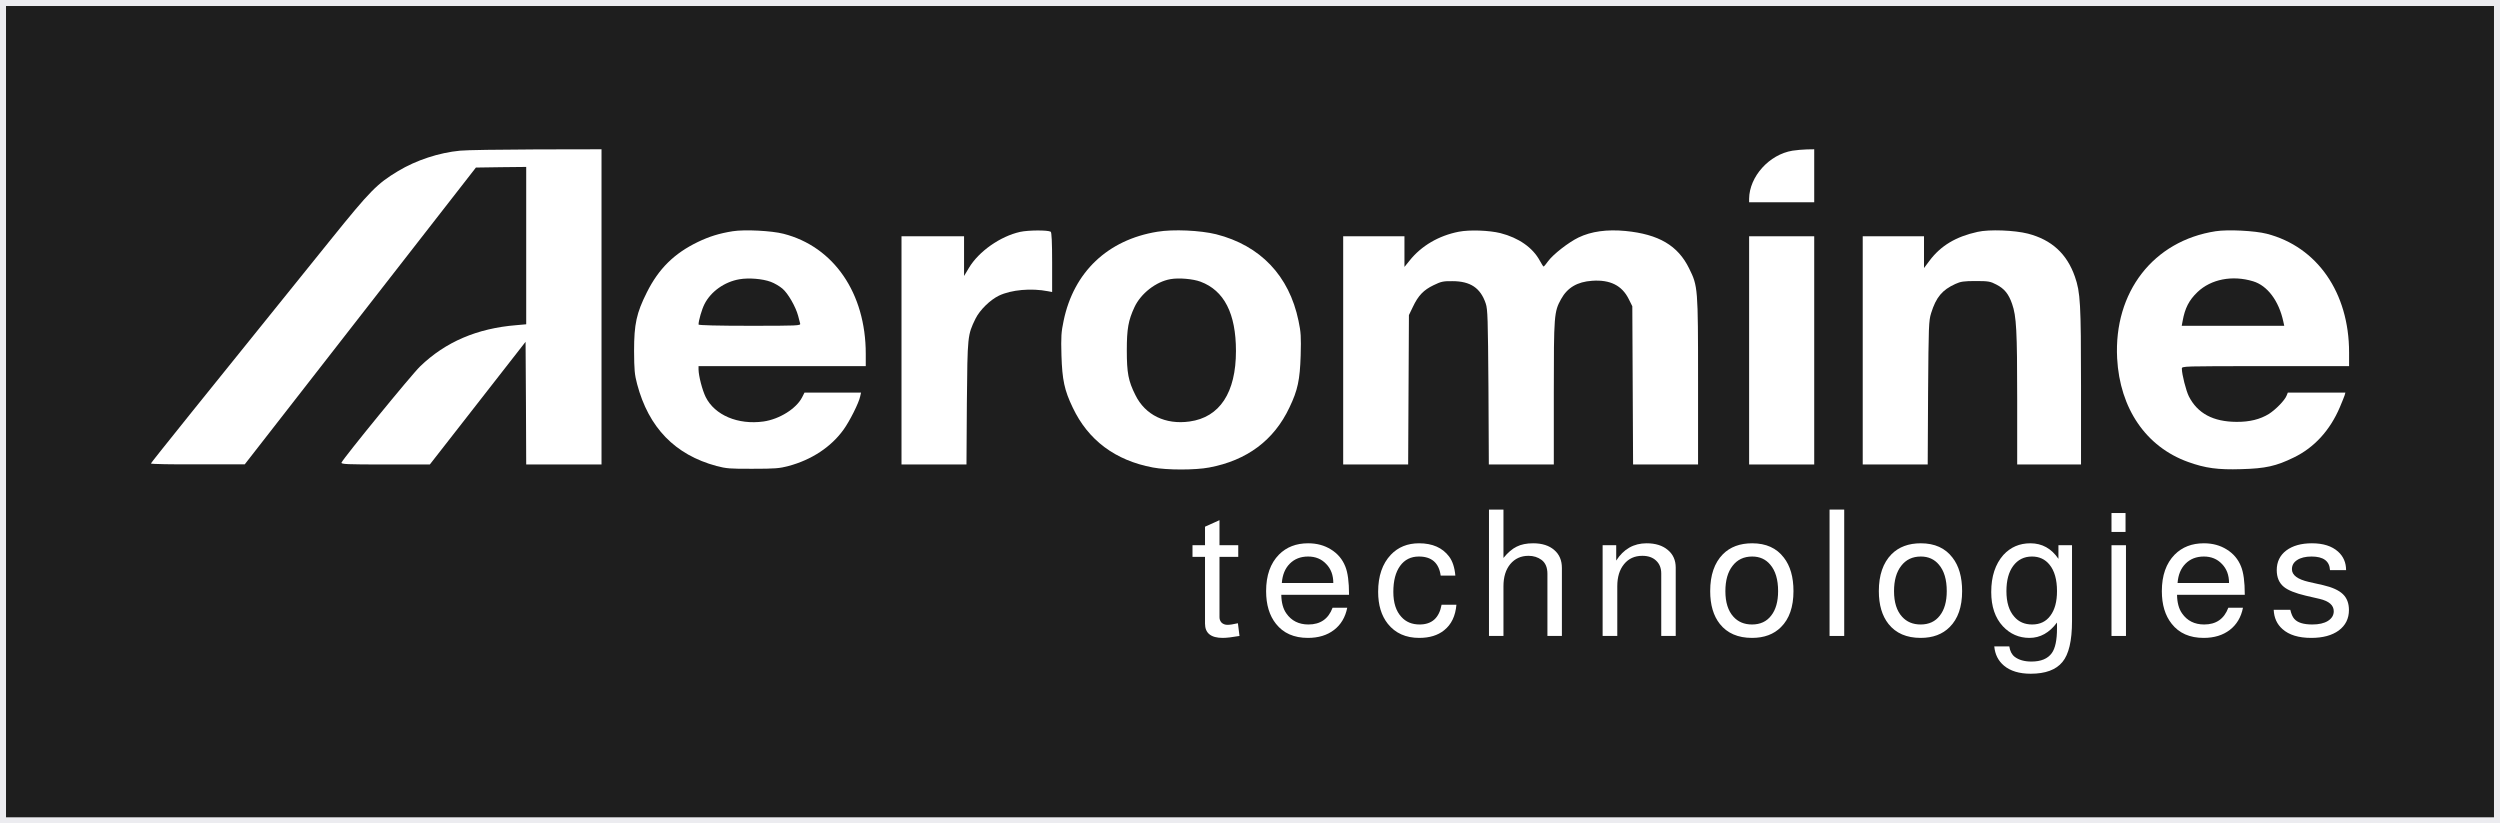
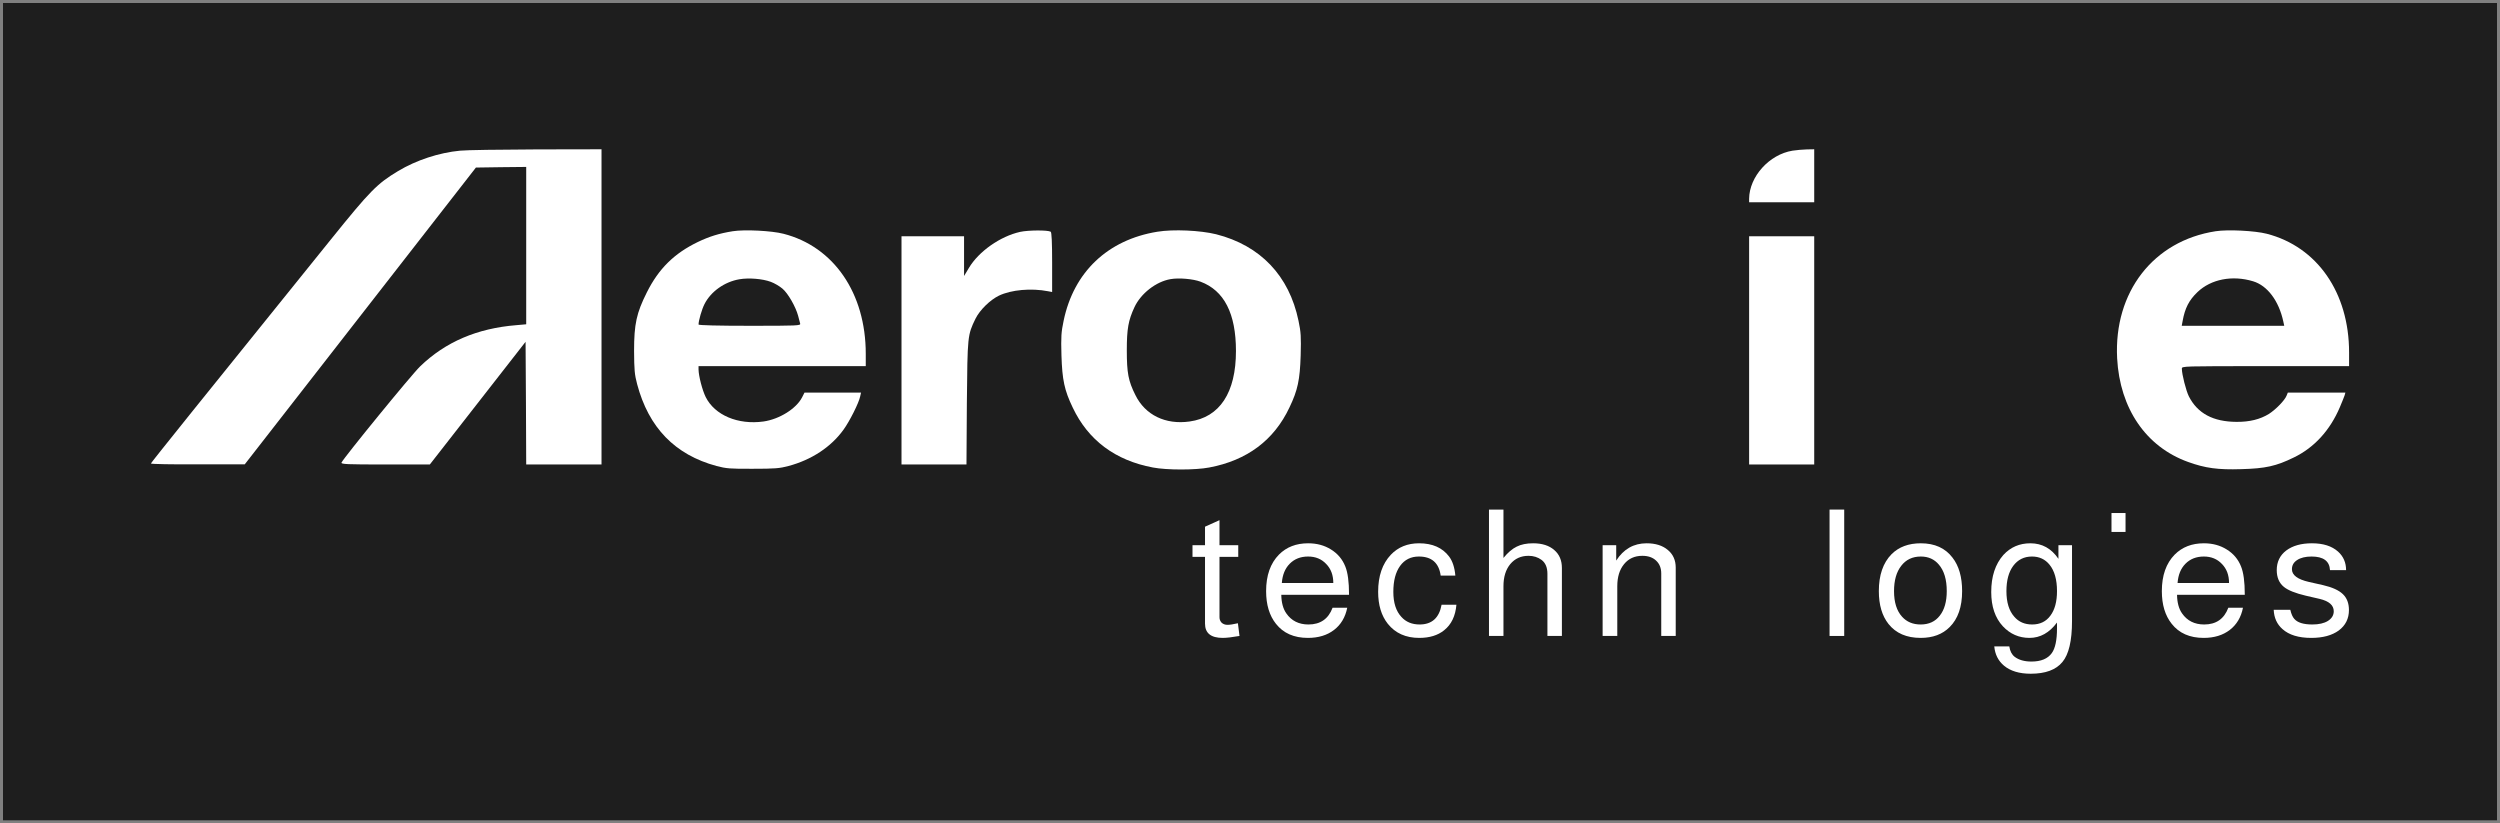
<svg xmlns="http://www.w3.org/2000/svg" width="416" height="137" viewBox="0 0 416 137" fill="none">
  <rect x="0" y="0" width="416" height="137" fill="#808080" stroke="none" />
  <rect x="0.5" y="0.5" width="415" height="136" fill="#1E1E1E" />
-   <rect x="0.5" y="0.5" width="415" height="136" stroke="#ECECF0" />
  <path d="M390.388 94.867H387.712C387.632 93.36 386.611 92.606 384.649 92.606C383.637 92.606 382.835 92.802 382.24 93.193C381.665 93.565 381.377 94.074 381.377 94.721C381.377 95.7 382.319 96.405 384.203 96.835L386.552 97.364C388.078 97.716 389.179 98.216 389.853 98.862C390.527 99.508 390.864 100.389 390.864 101.506C390.864 102.935 390.299 104.071 389.169 104.913C388.039 105.735 386.512 106.146 384.589 106.146C382.488 106.146 380.892 105.657 379.801 104.678C378.889 103.875 378.404 102.808 378.344 101.476H381.11C381.268 102.161 381.486 102.661 381.764 102.974C382.299 103.601 383.301 103.914 384.768 103.914C385.858 103.914 386.72 103.718 387.355 103.327C388.009 102.915 388.336 102.377 388.336 101.711C388.336 100.712 387.553 100.027 385.987 99.655L383.697 99.126C381.952 98.715 380.733 98.226 380.039 97.658C379.246 97.012 378.85 96.082 378.85 94.867C378.85 93.497 379.375 92.41 380.426 91.607C381.496 90.804 382.924 90.403 384.708 90.403C386.572 90.403 388.019 90.863 389.05 91.783C389.942 92.586 390.388 93.614 390.388 94.867Z" fill="white" />
  <path d="M373.53 98.98H362.259C362.279 100.272 362.556 101.3 363.092 102.064C363.944 103.297 365.173 103.914 366.779 103.914C368.762 103.914 370.1 102.984 370.794 101.124H373.232C372.915 102.71 372.182 103.943 371.032 104.825C369.882 105.706 368.435 106.146 366.69 106.146C364.37 106.146 362.596 105.363 361.367 103.797C360.276 102.426 359.731 100.615 359.731 98.363C359.731 95.758 360.445 93.732 361.872 92.283C363.121 91.029 364.737 90.403 366.72 90.403C368.167 90.403 369.436 90.746 370.526 91.431C371.636 92.116 372.429 93.056 372.905 94.251C373.322 95.269 373.53 96.816 373.53 98.891V98.98ZM370.913 97.012C370.913 95.7 370.516 94.642 369.723 93.839C368.95 93.017 367.949 92.606 366.72 92.606C365.471 92.606 364.45 93.007 363.657 93.81C362.883 94.593 362.447 95.66 362.348 97.012H370.913Z" fill="white" />
-   <path d="M353.761 90.726V105.823H351.352V90.726H353.761Z" fill="white" />
  <path d="M351.352 88.515H353.689V85.368H351.352V88.515Z" fill="white" />
  <path d="M342.523 90.726H344.783V103.356C344.783 106.626 344.248 108.897 343.177 110.17C342.106 111.463 340.352 112.109 337.913 112.109C336.01 112.109 334.523 111.658 333.453 110.758C332.501 109.955 331.966 108.888 331.847 107.556H334.345C334.464 108.339 334.761 108.917 335.237 109.289C335.931 109.818 336.863 110.082 338.032 110.082C339.618 110.082 340.748 109.612 341.423 108.672C341.997 107.869 342.285 106.499 342.285 104.56V103.591C341.016 105.294 339.49 106.146 337.705 106.146C335.961 106.146 334.484 105.5 333.274 104.208C331.986 102.817 331.341 100.918 331.341 98.51C331.341 95.925 332.015 93.869 333.364 92.341C334.553 91.049 336.05 90.403 337.854 90.403C339.797 90.403 341.353 91.264 342.523 92.988V90.726ZM338.122 92.606C336.813 92.606 335.772 93.125 334.999 94.162C334.246 95.181 333.869 96.581 333.869 98.363C333.869 100.223 334.305 101.643 335.178 102.622C335.911 103.483 336.902 103.914 338.151 103.914C339.46 103.914 340.471 103.424 341.185 102.445C341.918 101.466 342.285 100.105 342.285 98.363C342.285 96.444 341.869 94.975 341.036 93.957C340.302 93.056 339.331 92.606 338.122 92.606Z" fill="white" />
  <path d="M319.628 90.403C321.927 90.403 323.682 91.196 324.891 92.782C325.962 94.153 326.497 96.013 326.497 98.363C326.497 100.987 325.803 102.984 324.415 104.355C323.226 105.549 321.62 106.146 319.598 106.146C317.259 106.146 315.474 105.373 314.245 103.826C313.175 102.475 312.639 100.654 312.639 98.363C312.639 95.7 313.343 93.653 314.751 92.224C315.96 91.01 317.586 90.403 319.628 90.403ZM319.628 92.606C318.24 92.606 317.15 93.125 316.357 94.162C315.564 95.181 315.167 96.581 315.167 98.363C315.167 100.223 315.613 101.643 316.505 102.622C317.278 103.483 318.309 103.914 319.598 103.914C320.966 103.914 322.027 103.424 322.78 102.445C323.553 101.466 323.94 100.105 323.94 98.363C323.94 96.444 323.504 94.975 322.631 93.957C321.878 93.056 320.877 92.606 319.628 92.606Z" fill="white" />
  <path d="M306.877 84.793V105.823H304.438V84.793H306.877Z" fill="white" />
-   <path d="M291.565 90.403C293.865 90.403 295.619 91.196 296.828 92.782C297.899 94.153 298.434 96.013 298.434 98.363C298.434 100.987 297.74 102.984 296.353 104.355C295.163 105.549 293.557 106.146 291.535 106.146C289.196 106.146 287.411 105.373 286.182 103.826C285.112 102.475 284.576 100.654 284.576 98.363C284.576 95.7 285.28 93.653 286.688 92.224C287.897 91.01 289.523 90.403 291.565 90.403ZM291.565 92.606C290.177 92.606 289.087 93.125 288.294 94.162C287.501 95.181 287.104 96.581 287.104 98.363C287.104 100.223 287.55 101.643 288.442 102.622C289.216 103.483 290.246 103.914 291.535 103.914C292.903 103.914 293.964 103.424 294.717 102.445C295.49 101.466 295.877 100.105 295.877 98.363C295.877 96.444 295.441 94.975 294.568 93.957C293.815 93.056 292.814 92.606 291.565 92.606Z" fill="white" />
  <path d="M266.677 90.726H268.937V93.281C270.166 91.362 271.852 90.403 273.993 90.403C275.48 90.403 276.659 90.775 277.532 91.519C278.404 92.243 278.84 93.223 278.84 94.456V105.823H276.431V95.425C276.431 94.525 276.144 93.81 275.569 93.281C275.014 92.753 274.251 92.488 273.279 92.488C272.01 92.488 270.999 92.948 270.246 93.869C269.492 94.789 269.116 96.013 269.116 97.54V105.823H266.677V90.726Z" fill="white" />
  <path d="M247.767 84.793H250.176V92.841C250.909 91.94 251.643 91.313 252.376 90.961C253.11 90.589 254.022 90.403 255.112 90.403C256.599 90.403 257.769 90.775 258.621 91.519C259.474 92.243 259.9 93.242 259.9 94.515V105.823H257.491V95.484C257.491 94.427 257.164 93.653 256.51 93.164C255.895 92.713 255.172 92.488 254.339 92.488C253.09 92.488 252.079 92.948 251.306 93.869C250.552 94.789 250.176 96.013 250.176 97.54V105.823H247.767V84.793Z" fill="white" />
  <path d="M242.17 95.778H239.731C239.434 93.663 238.225 92.606 236.103 92.606C234.775 92.606 233.734 93.125 232.981 94.162C232.228 95.2 231.851 96.639 231.851 98.48C231.851 100.301 232.297 101.692 233.189 102.651C233.942 103.493 234.954 103.914 236.222 103.914C238.264 103.914 239.484 102.817 239.88 100.624H242.348C242.19 102.504 241.506 103.924 240.296 104.883C239.246 105.725 237.868 106.146 236.163 106.146C233.923 106.146 232.178 105.363 230.929 103.797C229.858 102.445 229.323 100.673 229.323 98.48C229.323 95.856 230.027 93.8 231.435 92.312C232.644 91.039 234.21 90.403 236.133 90.403C238.354 90.403 240.019 91.137 241.129 92.606C241.704 93.369 242.051 94.427 242.17 95.778Z" fill="white" />
  <path d="M224.479 98.98H213.208C213.228 100.272 213.506 101.3 214.041 102.064C214.893 103.297 216.123 103.914 217.728 103.914C219.711 103.914 221.049 102.984 221.743 101.124H224.182C223.864 102.71 223.131 103.943 221.981 104.825C220.831 105.706 219.384 106.146 217.639 106.146C215.32 106.146 213.545 105.363 212.316 103.797C211.226 102.426 210.681 100.615 210.681 98.363C210.681 95.758 211.394 93.732 212.822 92.283C214.071 91.029 215.686 90.403 217.669 90.403C219.116 90.403 220.385 90.746 221.475 91.431C222.586 92.116 223.379 93.056 223.854 94.251C224.271 95.269 224.479 96.816 224.479 98.891V98.98ZM221.862 97.012C221.862 95.7 221.465 94.642 220.672 93.839C219.899 93.017 218.898 92.606 217.669 92.606C216.42 92.606 215.399 93.007 214.606 93.81C213.833 94.593 213.397 95.66 213.297 97.012H221.862Z" fill="white" />
  <path d="M206.045 90.726V92.665H202.923V102.71C202.923 103.062 203.042 103.366 203.28 103.62C203.537 103.855 203.864 103.973 204.261 103.973C204.638 103.973 205.213 103.885 205.986 103.708L206.253 105.823C205.024 106.039 204.092 106.146 203.458 106.146C201.495 106.146 200.514 105.353 200.514 103.767V92.665H198.432V90.726H200.514V87.642L202.923 86.555V90.726H206.045Z" fill="white" />
  <path d="M76.558 25.071C73.053 25.407 69.272 26.645 66.235 28.47C62.751 30.568 61.625 31.701 55.062 39.841C33.225 66.905 25.111 76.997 25.111 77.123C25.111 77.227 28.616 77.29 32.928 77.269H40.724L79.192 27.882L83.376 27.82L87.561 27.777V53.961L85.925 54.107C79.404 54.632 74.115 56.898 69.909 60.968C68.465 62.353 57.122 76.262 56.825 76.976C56.74 77.248 57.717 77.29 64.111 77.29H71.524L87.455 56.877L87.518 67.073L87.561 77.29H100.093V24.84L89.218 24.861C83.228 24.882 77.535 24.966 76.558 25.071Z" fill="white" />
  <path d="M298.275 25.071C294.409 25.701 291.096 29.372 291.053 33.065V33.652H301.886V24.84L300.675 24.861C299.996 24.882 298.912 24.966 298.275 25.071Z" fill="white" />
  <path d="M121.929 38.477C119.699 38.834 118.063 39.337 116.131 40.261C112.18 42.17 109.609 44.708 107.634 48.653C105.913 52.093 105.51 53.898 105.51 58.408C105.531 61.555 105.595 62.332 106.02 63.926C107.931 71.143 112.307 75.675 119.232 77.542C120.825 77.962 121.483 78.025 125.264 78.004C128.96 78.004 129.725 77.941 131.212 77.542C135.057 76.514 138.285 74.374 140.346 71.521C141.386 70.094 142.916 67.031 143.128 65.982L143.277 65.332H133.867L133.463 66.129C132.486 68.017 129.682 69.758 127.049 70.136C122.8 70.724 118.934 69.087 117.426 66.066C116.853 64.891 116.258 62.583 116.237 61.492V60.926H144.063V58.87C144.063 48.8 138.753 41.037 130.362 38.897C128.429 38.393 123.905 38.163 121.929 38.477ZM128.238 46.89C128.833 47.1 129.725 47.625 130.192 48.023C131.127 48.8 132.401 51.044 132.805 52.534C132.932 53.059 133.081 53.646 133.145 53.835C133.251 54.191 132.762 54.212 124.755 54.212C119.508 54.212 116.237 54.128 116.237 54.003C116.237 53.352 116.789 51.443 117.235 50.583C118.297 48.506 120.57 46.89 123.034 46.471C124.585 46.198 126.879 46.387 128.238 46.89Z" fill="white" />
  <path d="M169.765 38.582C166.451 39.316 162.861 41.834 161.226 44.583L160.419 45.925V39.316H150.01V77.29H160.822L160.886 67.052C160.992 55.849 160.992 55.765 162.33 53.017C163.053 51.569 164.752 49.911 166.218 49.198C168.278 48.212 171.613 47.918 174.396 48.464L175.075 48.59V43.659C175.075 40.303 174.99 38.666 174.842 38.561C174.353 38.267 171.124 38.288 169.765 38.582Z" fill="white" />
  <path d="M192.578 38.561C184.315 39.904 178.665 45.275 176.987 53.373C176.583 55.282 176.541 56.038 176.626 59.143C176.753 63.213 177.114 64.933 178.495 67.807C181.065 73.241 185.568 76.619 191.856 77.794C194.15 78.234 198.908 78.234 201.202 77.794C207.49 76.619 211.993 73.262 214.563 67.807C215.944 64.933 216.305 63.213 216.432 59.143C216.517 56.038 216.475 55.282 216.071 53.373C214.52 45.883 209.72 40.848 202.37 38.981C199.736 38.331 195.233 38.121 192.578 38.561ZM199.758 46.869C203.709 48.338 205.663 52.177 205.663 58.408C205.663 65.332 202.965 69.444 197.952 70.136C193.938 70.703 190.56 69.066 188.925 65.73C187.756 63.402 187.501 62.059 187.501 58.303C187.501 54.695 187.756 53.31 188.776 51.107C189.838 48.842 192.344 46.869 194.766 46.45C196.147 46.198 198.526 46.408 199.758 46.869Z" fill="white" />
-   <path d="M242.729 38.561C239.415 39.212 236.526 40.89 234.551 43.366L233.701 44.415V39.316H223.506V77.29H234.317L234.445 52.429L235.103 51.065C235.995 49.177 236.888 48.254 238.544 47.457C239.798 46.848 240.159 46.764 241.667 46.785C244.683 46.785 246.361 47.918 247.232 50.52C247.551 51.464 247.593 53.059 247.678 64.451L247.742 77.29H258.554V65.374C258.554 52.429 258.596 51.884 259.765 49.765C260.827 47.855 262.462 46.89 264.926 46.722C267.921 46.513 269.897 47.499 271.022 49.765L271.617 50.96L271.745 77.29H282.557V63.444C282.557 47.876 282.535 47.625 281.07 44.666C279.2 40.848 276.014 38.981 270.491 38.435C267.39 38.142 264.778 38.498 262.653 39.526C260.975 40.345 258.448 42.317 257.598 43.471C257.258 43.953 256.918 44.352 256.854 44.352C256.791 44.352 256.515 43.911 256.217 43.366C255.049 41.205 252.712 39.568 249.675 38.792C247.806 38.331 244.556 38.205 242.729 38.561Z" fill="white" />
-   <path d="M329.075 38.582C325.443 39.38 322.936 40.89 321.067 43.387L320.154 44.603V39.316H309.958V77.29H320.77L320.833 65.374C320.918 54.149 320.94 53.394 321.343 52.093C322.172 49.45 323.17 48.254 325.379 47.247C326.25 46.848 326.781 46.764 328.756 46.764C330.881 46.764 331.199 46.827 332.198 47.352C333.514 48.023 334.237 48.904 334.81 50.562C335.532 52.597 335.66 55.031 335.66 66.423V77.29H346.281V64.22C346.281 50.436 346.174 48.653 345.261 46.03C343.923 42.212 341.395 39.904 337.444 38.876C335.214 38.309 331.008 38.142 329.075 38.582Z" fill="white" />
  <path d="M368.69 38.477C358.324 40.072 351.718 48.59 352.292 59.625C352.738 67.975 357.092 74.353 364.102 76.871C366.948 77.899 369.073 78.192 372.938 78.067C376.974 77.962 378.759 77.563 381.711 76.115C385.089 74.479 387.722 71.605 389.358 67.745C389.698 66.926 390.059 66.066 390.144 65.793L390.271 65.332H380.692L380.479 65.856C380.182 66.612 378.695 68.143 377.548 68.877C376.082 69.779 374.319 70.22 372.153 70.199C368.265 70.178 365.674 68.793 364.23 65.961C363.762 65.038 363.061 62.29 363.061 61.346C363.061 60.926 363.104 60.926 376.974 60.926H390.887V58.639C390.887 48.695 385.577 41.058 377.187 38.897C375.233 38.393 370.729 38.163 368.69 38.477ZM374.914 46.806C377.293 47.52 379.205 50.058 379.948 53.52L380.097 54.212H363.04L363.189 53.415C363.571 51.275 364.251 49.953 365.653 48.611C367.904 46.45 371.473 45.757 374.914 46.806Z" fill="white" />
  <path d="M291.053 77.29H301.886V39.316H291.053V77.29Z" fill="white" />
</svg>